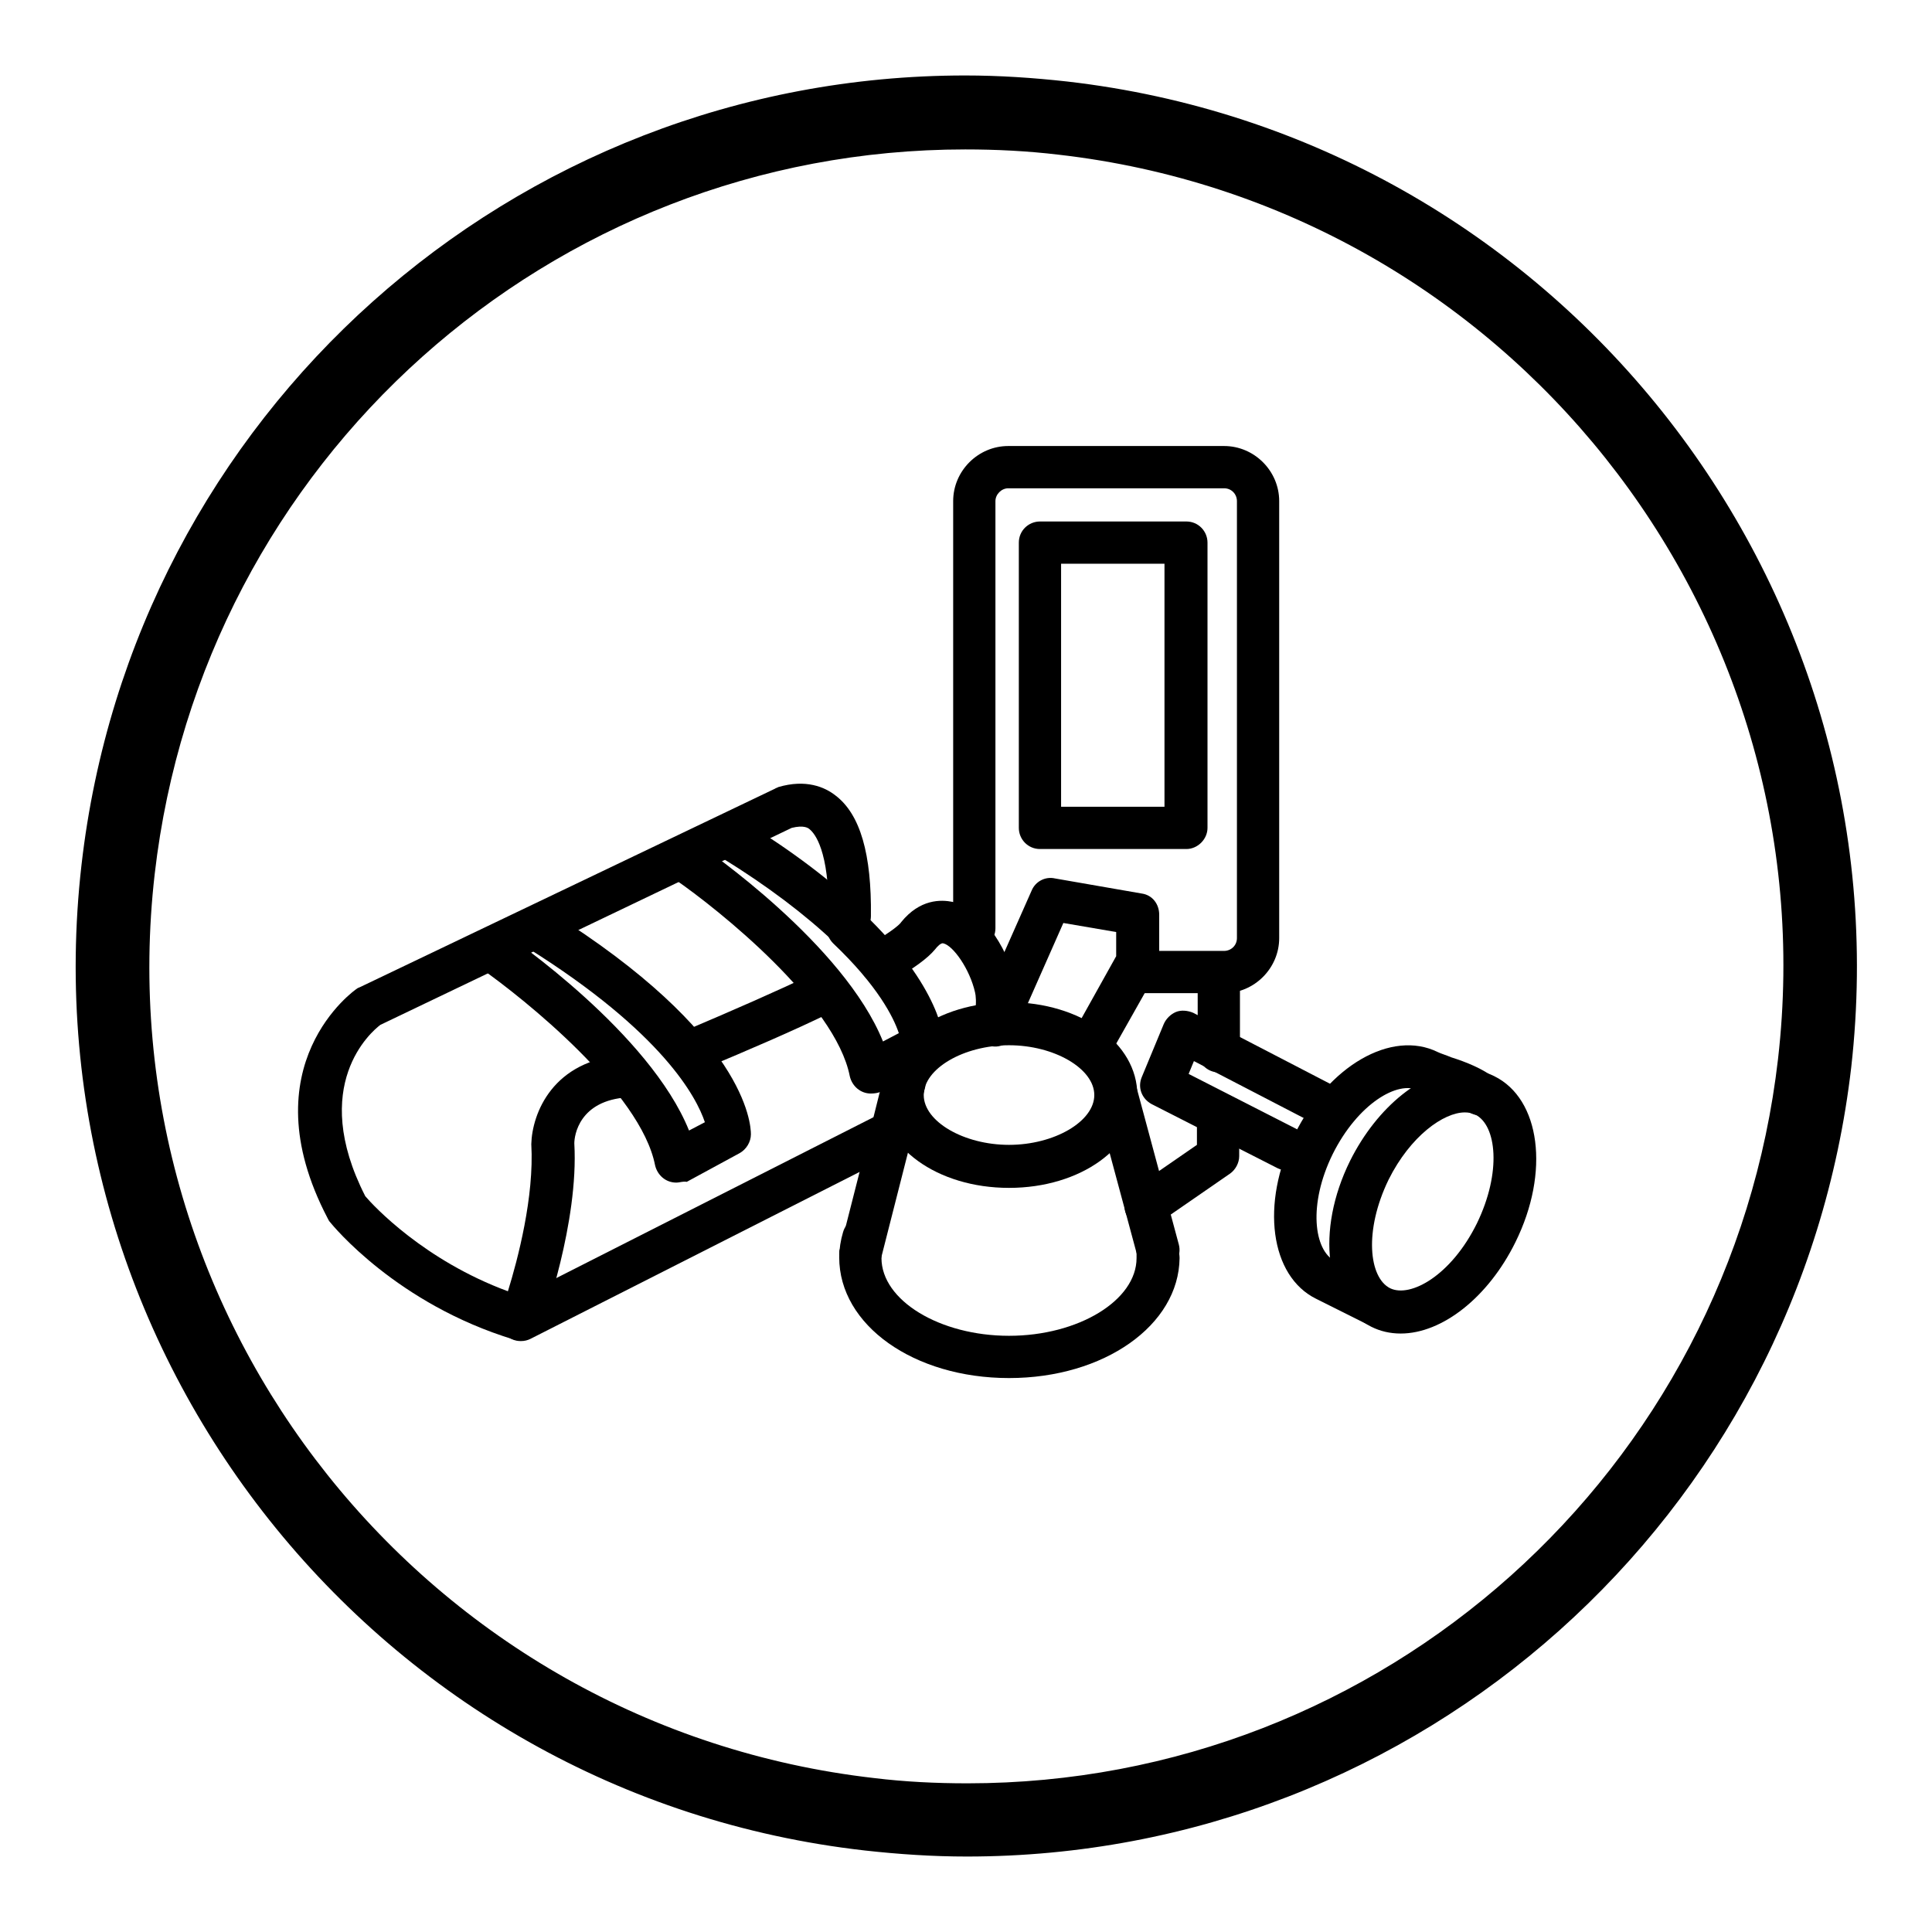
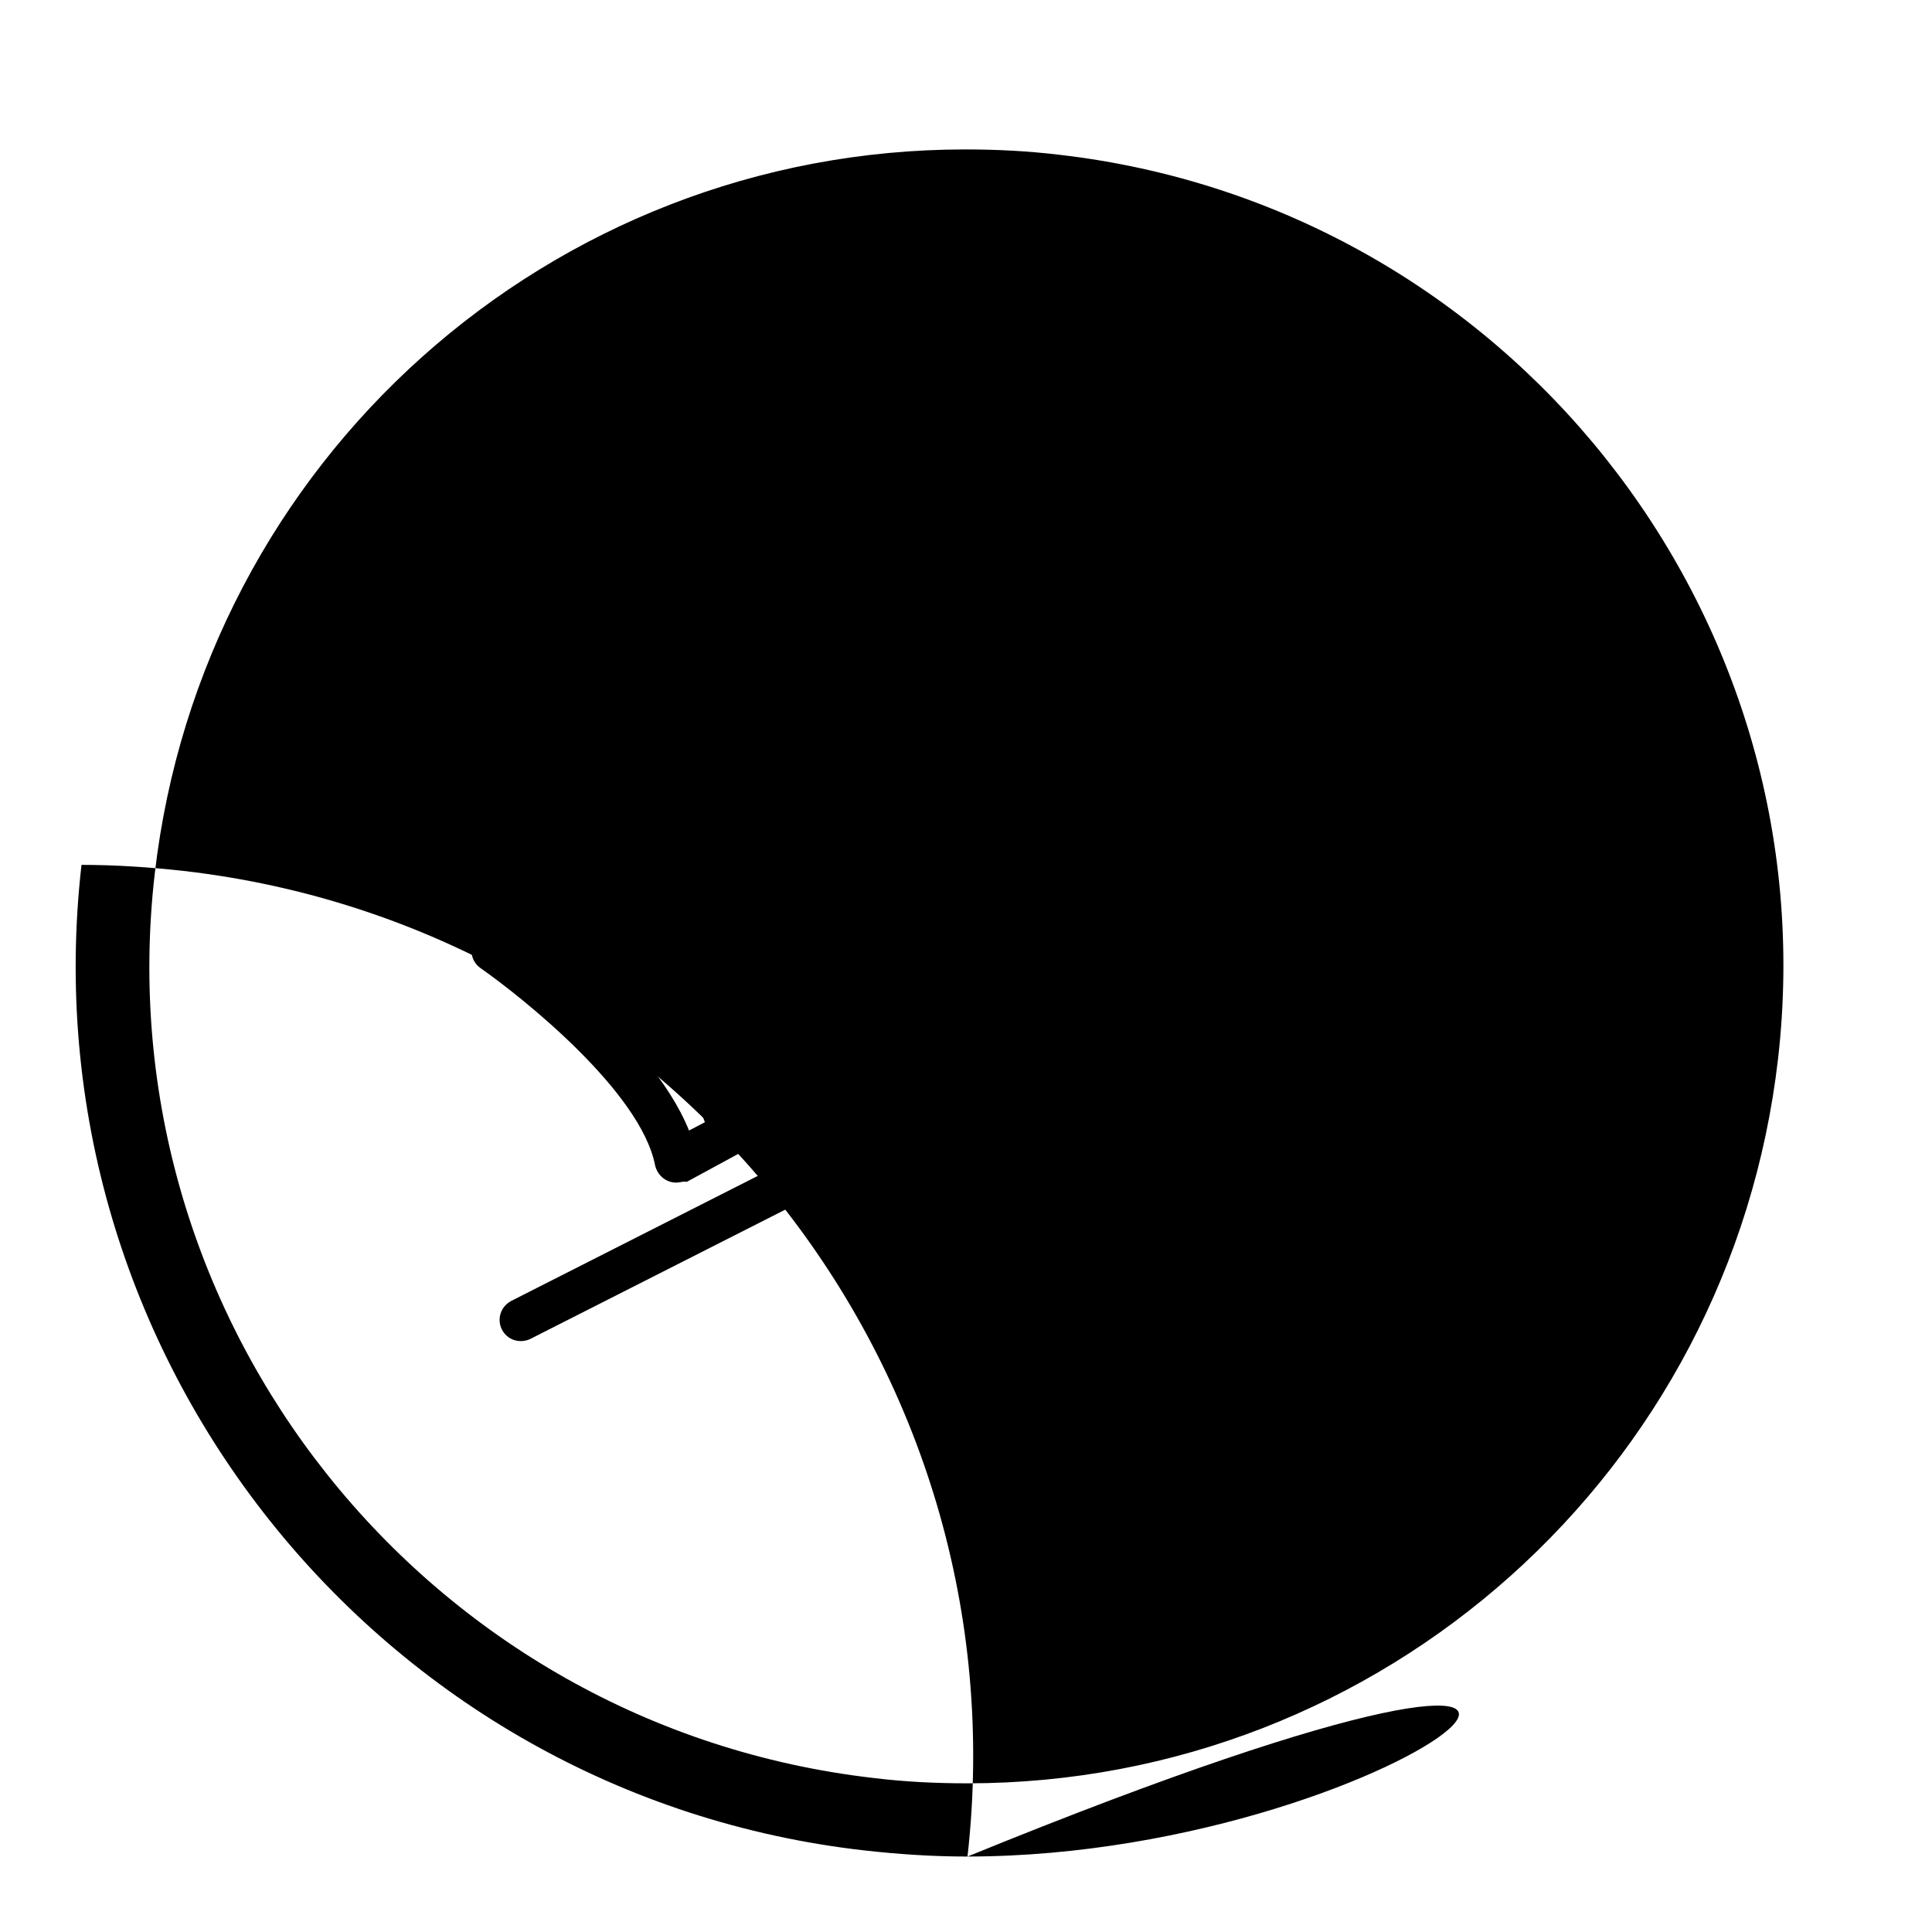
<svg xmlns="http://www.w3.org/2000/svg" version="1.1" x="0px" y="0px" viewBox="0 0 256 256" enable-background="new 0 0 256 256" xml:space="preserve">
  <g>
-     <path fill="#000000" d="M68.9,177.6c-0.3,0-0.5,0-0.8-0.1c-15.5-4.7-24-15.1-24.4-15.6c-0.1-0.1-0.2-0.3-0.3-0.5 c-10.6-20.3,3.7-30.3,3.9-30.4c0.1-0.1,0.2-0.1,0.4-0.2l55-26.3c0.1-0.1,0.3-0.1,0.4-0.2c3.7-1.1,6.2,0,7.6,1.1 c3.3,2.5,4.8,7.8,4.7,16c0,1.5-1.3,2.8-2.8,2.8h0c-1.6,0-2.8-1.3-2.8-2.9c0.1-8.7-1.9-10.9-2.5-11.4c-0.2-0.2-0.8-0.6-2.4-0.2 l-54.5,26.1c-1.2,0.9-9.5,8-2,22.7c1.1,1.3,7.8,8.5,18.9,12.6c1.3-4.2,3.5-12.5,3.1-19.5c0.1-4,2.8-11.2,12.4-11.8 c1.6-0.1,2.9,1.1,3,2.6c0.1,1.6-1.1,2.9-2.6,3c0,0,0,0,0,0c-6.5,0.4-7.1,5.1-7.1,6.1c0.6,10.5-4.1,23.5-4.3,24.1 C71.2,176.9,70.1,177.6,68.9,177.6L68.9,177.6z" />
    <path fill="#000000" d="M91.8,142c-1.6,0-2.8-1.3-2.8-2.8c0-1.1,0.7-2.2,1.7-2.6c6.6-2.8,12.3-5.3,16.9-7.5c1.4-0.6,3.1,0,3.7,1.4 c0.6,1.4,0,3-1.3,3.7c-4.7,2.3-10.5,4.8-17.2,7.6C92.6,141.9,92.2,142,91.8,142z M132,137.5c-1.6,0-2.8-1.3-2.8-2.8 c0-0.1,0-0.3,0-0.4c0.2-1.5,0.1-2.4,0-2.8c-0.7-3.1-2.9-6.2-4.2-6.5c-0.3-0.1-0.8,0.4-1.1,0.8c-1,1.2-2.8,2.5-5.7,4.2 c-1.3,0.8-3.1,0.3-3.9-1c0,0,0,0,0,0c-0.8-1.4-0.3-3.1,1-3.9c0,0,0,0,0,0c3.1-1.8,4-2.7,4.1-2.9c2.5-3.1,5.3-3,6.8-2.7 c4.6,1.1,7.6,7.2,8.4,10.8c0.3,1.4,0.3,3,0,4.8C134.6,136.4,133.4,137.5,132,137.5L132,137.5z M69,177.7c-1.6,0-2.8-1.3-2.8-2.8 c0-1.1,0.6-2,1.5-2.5l49.1-24.9c1.4-0.7,3.1-0.1,3.8,1.3c0.7,1.4,0.1,3-1.2,3.7l-49.1,24.9C69.9,177.6,69.5,177.7,69,177.7z" />
    <path fill="#000000" d="M162.2,131.6h-12.1c-1.6,0-2.8-1.3-2.8-2.8c0-1.6,1.3-2.8,2.8-2.8l0,0h12.1c0.9,0,1.7-0.7,1.7-1.7l0,0V66.4 c0-0.9-0.7-1.7-1.7-1.7h-28.6c-0.9,0-1.7,0.8-1.7,1.7V123c0,1.6-1.3,2.8-2.8,2.8c-1.6,0-2.8-1.3-2.8-2.8c0,0,0,0,0,0V66.4 c0-4,3.3-7.3,7.3-7.3h28.6c4,0,7.3,3.3,7.3,7.3v57.9C169.5,128.3,166.2,131.6,162.2,131.6z" />
    <path fill="#000000" d="M145,140.4c-1.6,0-2.8-1.3-2.8-2.8c0-0.5,0.1-1,0.4-1.4l5.3-9.5v-3.2l-7-1.2l-6.5,14.7 c-0.6,1.4-2.3,2.1-3.7,1.4c-1.4-0.6-2.1-2.3-1.4-3.7l7.4-16.7c0.5-1.2,1.8-1.9,3.1-1.6l11.5,2c1.4,0.2,2.3,1.4,2.3,2.8v6.3 c0,0.5-0.1,1-0.4,1.4l-5.7,10.1C147,139.8,146,140.4,145,140.4L145,140.4z" />
-     <path fill="#000000" d="M133.7,157.4c-9.5,0-17-5.4-17-12.3c0-6.9,7.5-12.3,17-12.3c9.5,0,17,5.4,17,12.3 C150.7,152,143.2,157.4,133.7,157.4z M133.7,138.5c-6,0-11.3,3.1-11.3,6.6s5.3,6.6,11.3,6.6c6,0,11.3-3.1,11.3-6.6 S139.7,138.5,133.7,138.5z M133.7,182.6c-12.6,0-22.5-7-22.5-16c0-1.1,0.2-2.3,0.5-3.3c0.4-1.5,2-2.4,3.5-1.9 c1.5,0.4,2.4,2,1.9,3.5l0,0c-0.2,0.6-0.3,1.2-0.3,1.8c0,5.6,7.7,10.3,16.9,10.3s16.9-4.7,16.9-10.3c0-0.2,0-0.4,0-0.6 c-0.2-1.6,1-2.9,2.5-3.1l0,0c1.5-0.1,2.9,1,3.1,2.5c0,0.4,0.1,0.8,0.1,1.2C156.2,175.6,146.3,182.6,133.7,182.6z" />
    <path fill="#000000" d="M118.1,152.9c-1.6,0-2.8-1.3-2.8-2.8c0-0.2,0-0.5,0.1-0.7l1.7-6.8c0.4-1.5,1.9-2.4,3.4-2.1 c1.5,0.4,2.4,1.9,2.1,3.4c0,0,0,0,0,0.1l-1.7,6.8C120.5,152,119.4,152.9,118.1,152.9z" />
    <path fill="#000000" d="M114,169c-1.6,0-2.8-1.3-2.8-2.8c0-0.2,0-0.5,0.1-0.7l4.1-16.1c0.4-1.5,1.9-2.4,3.4-2 c1.5,0.4,2.4,1.9,2,3.4l-4.1,16.1C116.4,168.1,115.3,169,114,169z M153.4,168.5c-1.3,0-2.4-0.8-2.7-2.1l-5.6-20.8 c-0.4-1.5,0.5-3.1,2-3.5c1.5-0.4,3.1,0.5,3.5,2l5.6,20.8c0.4,1.5-0.5,3.1-2,3.5C153.9,168.5,153.6,168.5,153.4,168.5z M182.1,175.6 c-0.4,0-0.9-0.1-1.3-0.3l-6.4-3.2c-6.1-3-7.4-12.6-2.9-21.7c4.5-9.2,12.9-14,19-11c0.4,0.2,1.1,0.4,1.8,0.7 c1.9,0.6,4.2,1.5,5.8,2.8c1.1,1.1,1.2,2.9,0.2,4c-1,1.1-2.7,1.2-3.9,0.3c-0.8-0.7-2.6-1.3-4-1.8c-0.8-0.3-1.6-0.6-2.4-0.9 c-2.8-1.4-8.1,1.8-11.4,8.4c-3.3,6.7-2.5,12.8,0.3,14.2l6.5,3.2c1.4,0.7,2,2.4,1.3,3.8C184.1,175,183.1,175.6,182.1,175.6 L182.1,175.6z" />
    <path fill="#000000" d="M185.6,176.7c-1.4,0-2.7-0.3-3.9-0.9c-6.1-3-7.4-12.7-2.8-22c3.6-7.2,9.7-12.1,15.2-12.1 c1.4,0,2.7,0.3,3.9,0.9c6.1,3,7.4,12.7,2.8,22C197.2,171.9,191.1,176.7,185.6,176.7z M194.1,147.4c-2.8,0-7.2,3.1-10.1,8.9 c-3.3,6.8-2.6,13,0.2,14.4c2.7,1.3,8.1-1.7,11.5-8.6c3.3-6.8,2.6-13-0.2-14.4C195.1,147.5,194.6,147.4,194.1,147.4z M170.6,155.1 c-0.4,0-0.9-0.1-1.3-0.3l-16.7-8.5c-1.3-0.7-1.9-2.2-1.3-3.6l2.9-7c0.3-0.7,0.9-1.3,1.6-1.6c0.7-0.3,1.6-0.2,2.3,0.1l18.9,9.8 c1.4,0.8,1.9,2.5,1.1,3.8c-0.7,1.3-2.4,1.8-3.7,1.2l-16.2-8.4l-0.7,1.7l14.3,7.3c1.4,0.7,2,2.4,1.2,3.8 C172.7,154.5,171.7,155.1,170.6,155.1z M112.5,125.7c-0.7,0-1.4-0.3-1.9-0.8c-3.9-3.7-8.9-7.5-14.9-11.2c-1.3-0.8-1.7-2.6-0.9-3.9 s2.6-1.7,3.9-0.9c6.3,3.9,11.6,7.9,15.7,11.9c1.1,1.1,1.2,2.9,0.1,4C114.1,125.3,113.3,125.7,112.5,125.7z" />
    <path fill="#000000" d="M115.4,144.9c-1.4,0-2.5-1-2.8-2.3c-1.9-9.7-17.4-22.1-23.2-26.1c-1.3-0.9-1.6-2.6-0.7-3.9s2.6-1.6,3.9-0.7 c0.9,0.6,19.2,13.2,24.4,26.1l2.1-1.1c-0.7-2.1-2.8-6.3-8.7-11.9c-1.1-1.1-1.2-2.9-0.1-4c1.1-1.1,2.9-1.2,4-0.1 c10.5,10,10.8,16.8,10.8,17.5c0,1-0.6,2-1.5,2.5l-7,3.8C116.4,144.8,115.9,144.9,115.4,144.9z M89.6,156.7c-1.4,0-2.5-1-2.8-2.3 c-1.9-9.7-17.4-22.1-23.1-26.1c-1.3-0.9-1.6-2.6-0.7-3.9c0.9-1.3,2.6-1.6,3.9-0.7c0.9,0.6,19.2,13.2,24.4,26.1l2.1-1.1 c-1.1-3.3-5.6-11.9-23.5-23.1c-1.3-0.8-1.7-2.6-0.9-3.9c0.8-1.3,2.6-1.7,3.9-0.9c25.9,16.2,26.6,28.1,26.6,29.5c0,1-0.6,2-1.5,2.5 l-7,3.8C90.5,156.5,90.1,156.7,89.6,156.7z M157.2,112.5h-19.4c-1.6,0-2.8-1.3-2.8-2.8l0,0V71.9c0-1.6,1.3-2.8,2.8-2.8h19.4 c1.6,0,2.8,1.3,2.8,2.8v37.8C160,111.2,158.7,112.5,157.2,112.5C157.2,112.5,157.2,112.5,157.2,112.5z M140.6,106.9h13.7V74.7 h-13.7V106.9z M151.8,162.6c-1.6,0-2.8-1.3-2.8-2.8c0-0.9,0.5-1.8,1.2-2.3l8.4-5.8v-3.9c0-1.6,1.3-2.8,2.8-2.8 c1.6,0,2.8,1.3,2.8,2.8l0,0v5.4c0,0.9-0.5,1.8-1.2,2.3l-9.7,6.7C152.9,162.5,152.4,162.6,151.8,162.6z M161.5,142.1 c-1.6,0-2.8-1.3-2.8-2.8l0,0v-10.4c0-1.6,1.3-2.8,2.8-2.8c1.6,0,2.8,1.3,2.8,2.8v10.4C164.3,140.8,163,142.1,161.5,142.1z" />
-     <path fill="#000000" d="M128.1,246c-4.5,0-9-0.3-13.5-0.8C50,237.9,3.4,179.3,10.8,114.6C17.6,55,67.9,10,127.9,10 c4.5,0,9,0.3,13.5,0.8c64.6,7.4,111.2,65.9,103.9,130.6C238.4,201,188.1,246,128.1,246z M127.9,19.8c-55,0-101.1,41.3-107.4,96 c-6.8,59.3,36,113,95.3,119.8c4.1,0.5,8.2,0.7,12.4,0.7c55,0,101.1-41.3,107.4-96c6.8-59.3-36-113-95.3-119.8 C136.1,20,132,19.8,127.9,19.8z" />
+     <path fill="#000000" d="M128.1,246c-4.5,0-9-0.3-13.5-0.8C50,237.9,3.4,179.3,10.8,114.6c4.5,0,9,0.3,13.5,0.8c64.6,7.4,111.2,65.9,103.9,130.6C238.4,201,188.1,246,128.1,246z M127.9,19.8c-55,0-101.1,41.3-107.4,96 c-6.8,59.3,36,113,95.3,119.8c4.1,0.5,8.2,0.7,12.4,0.7c55,0,101.1-41.3,107.4-96c6.8-59.3-36-113-95.3-119.8 C136.1,20,132,19.8,127.9,19.8z" />
  </g>
</svg>